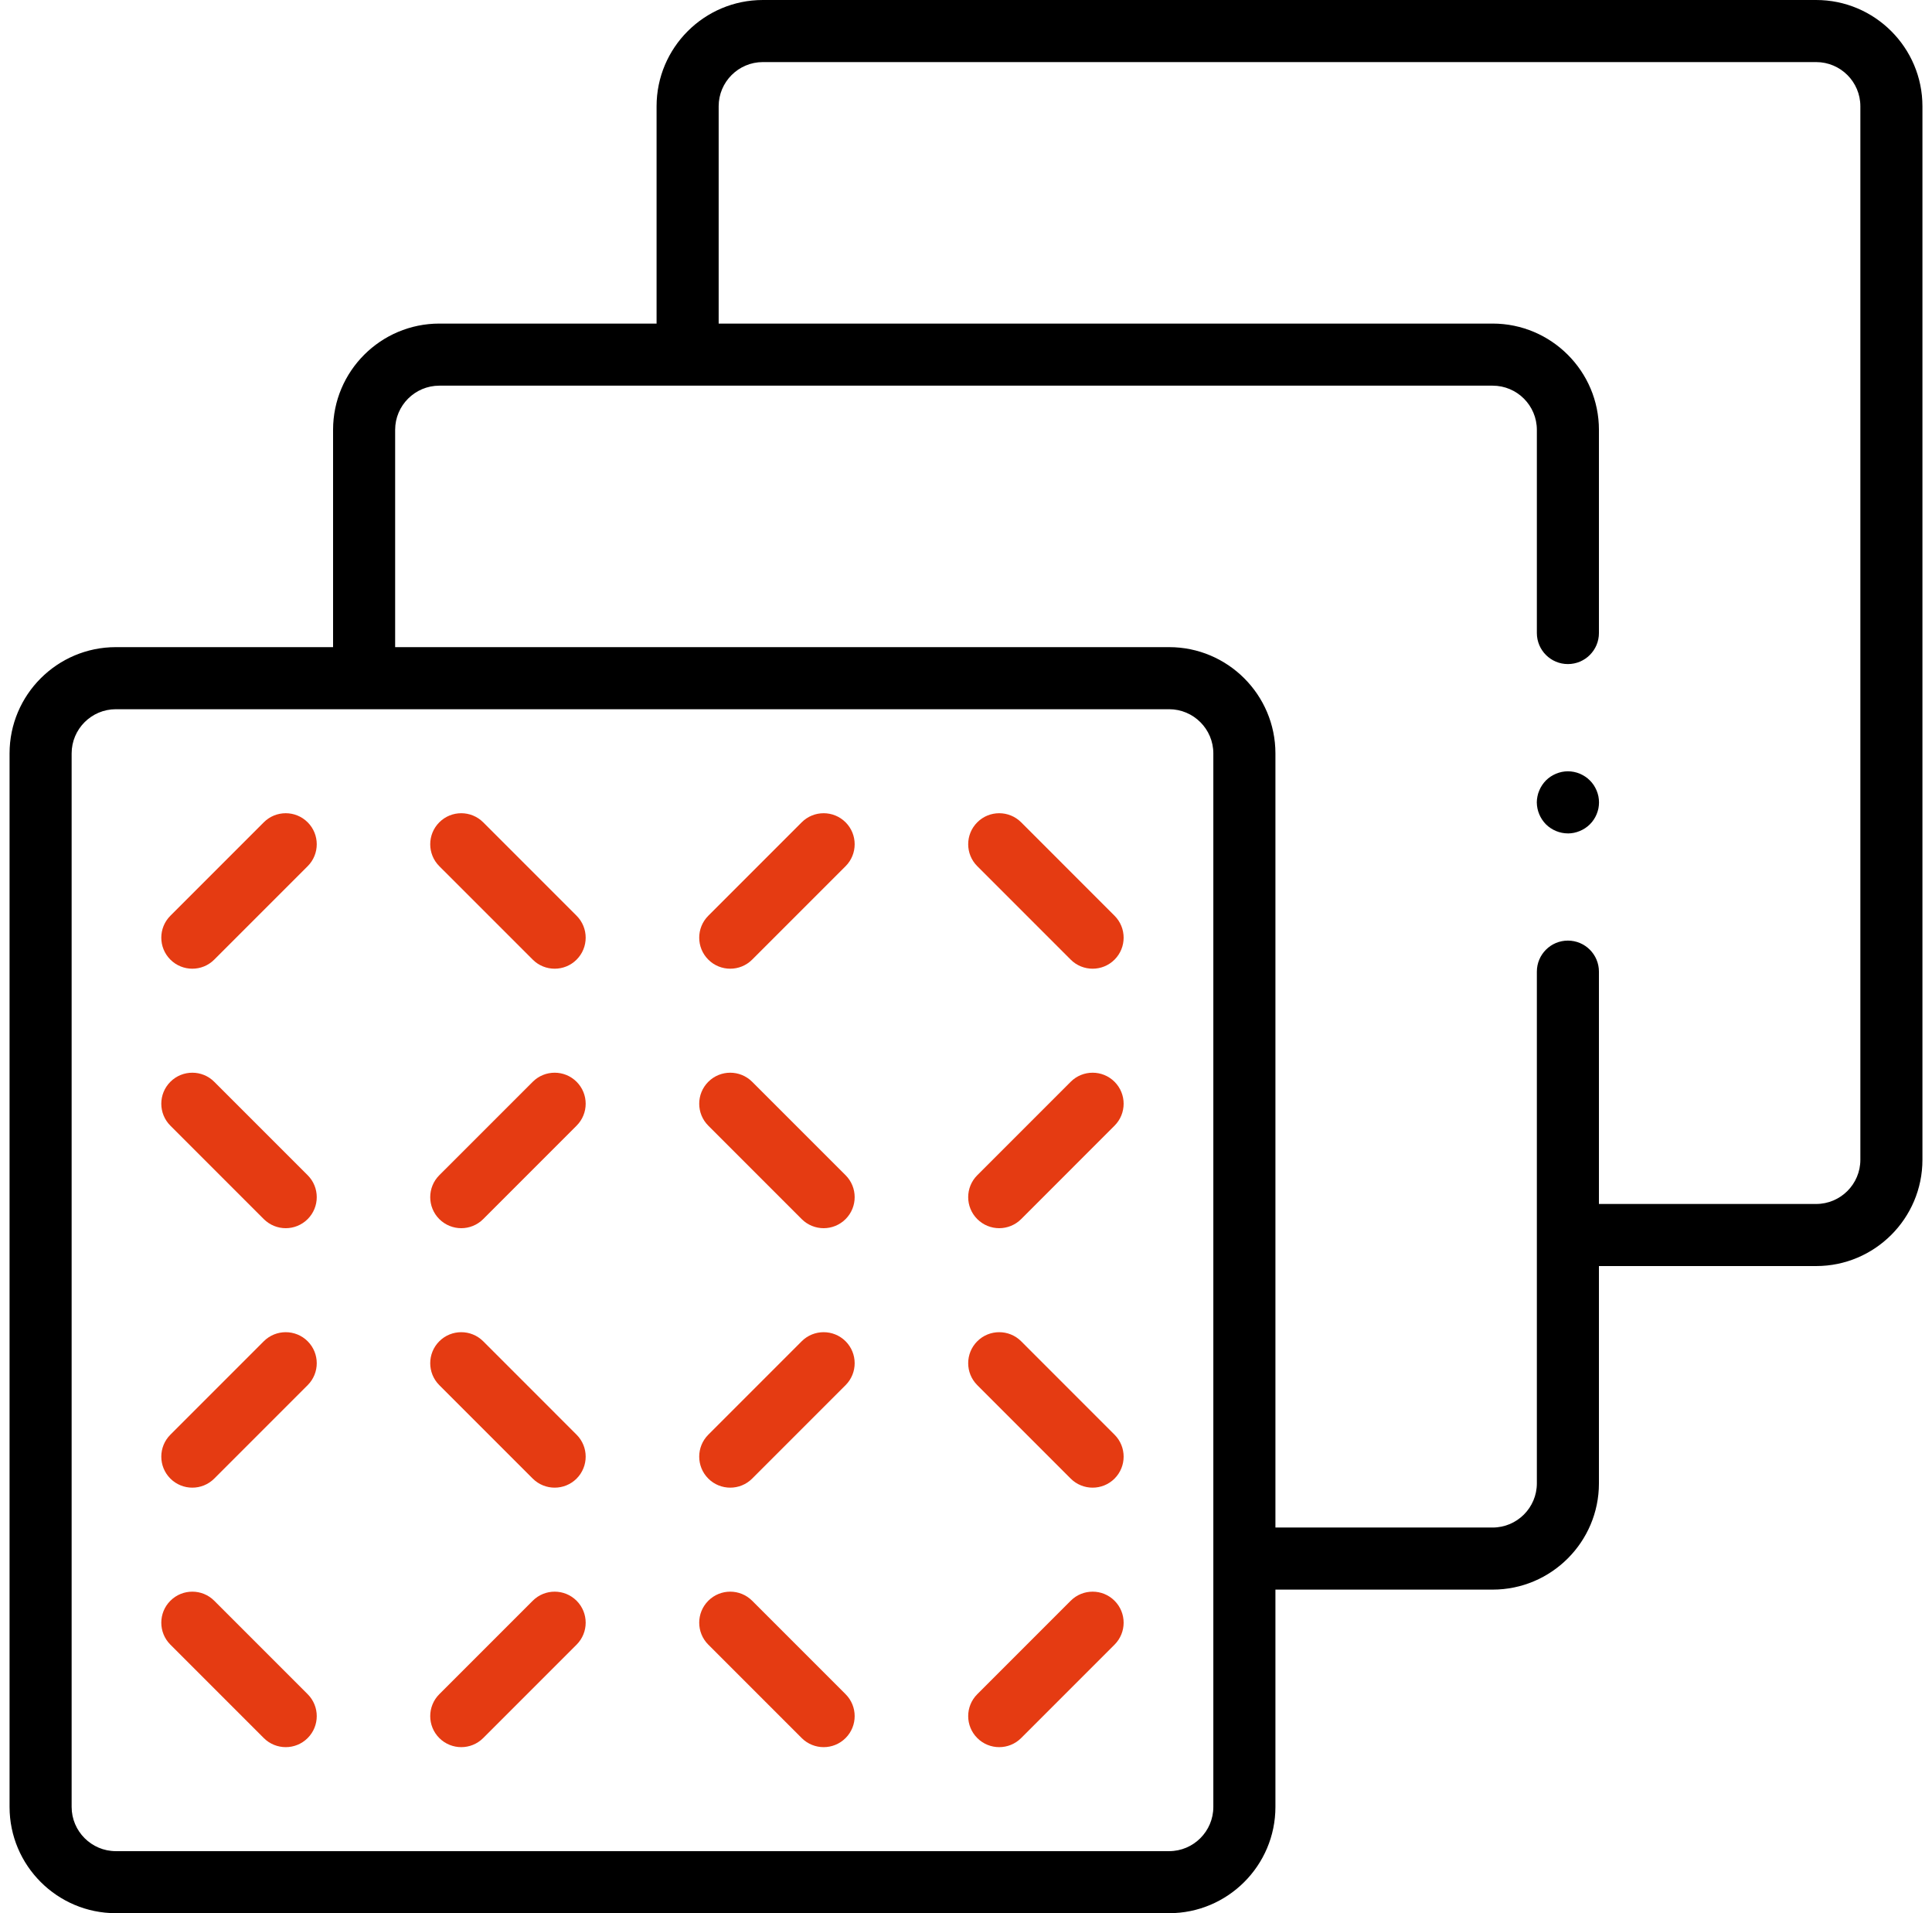
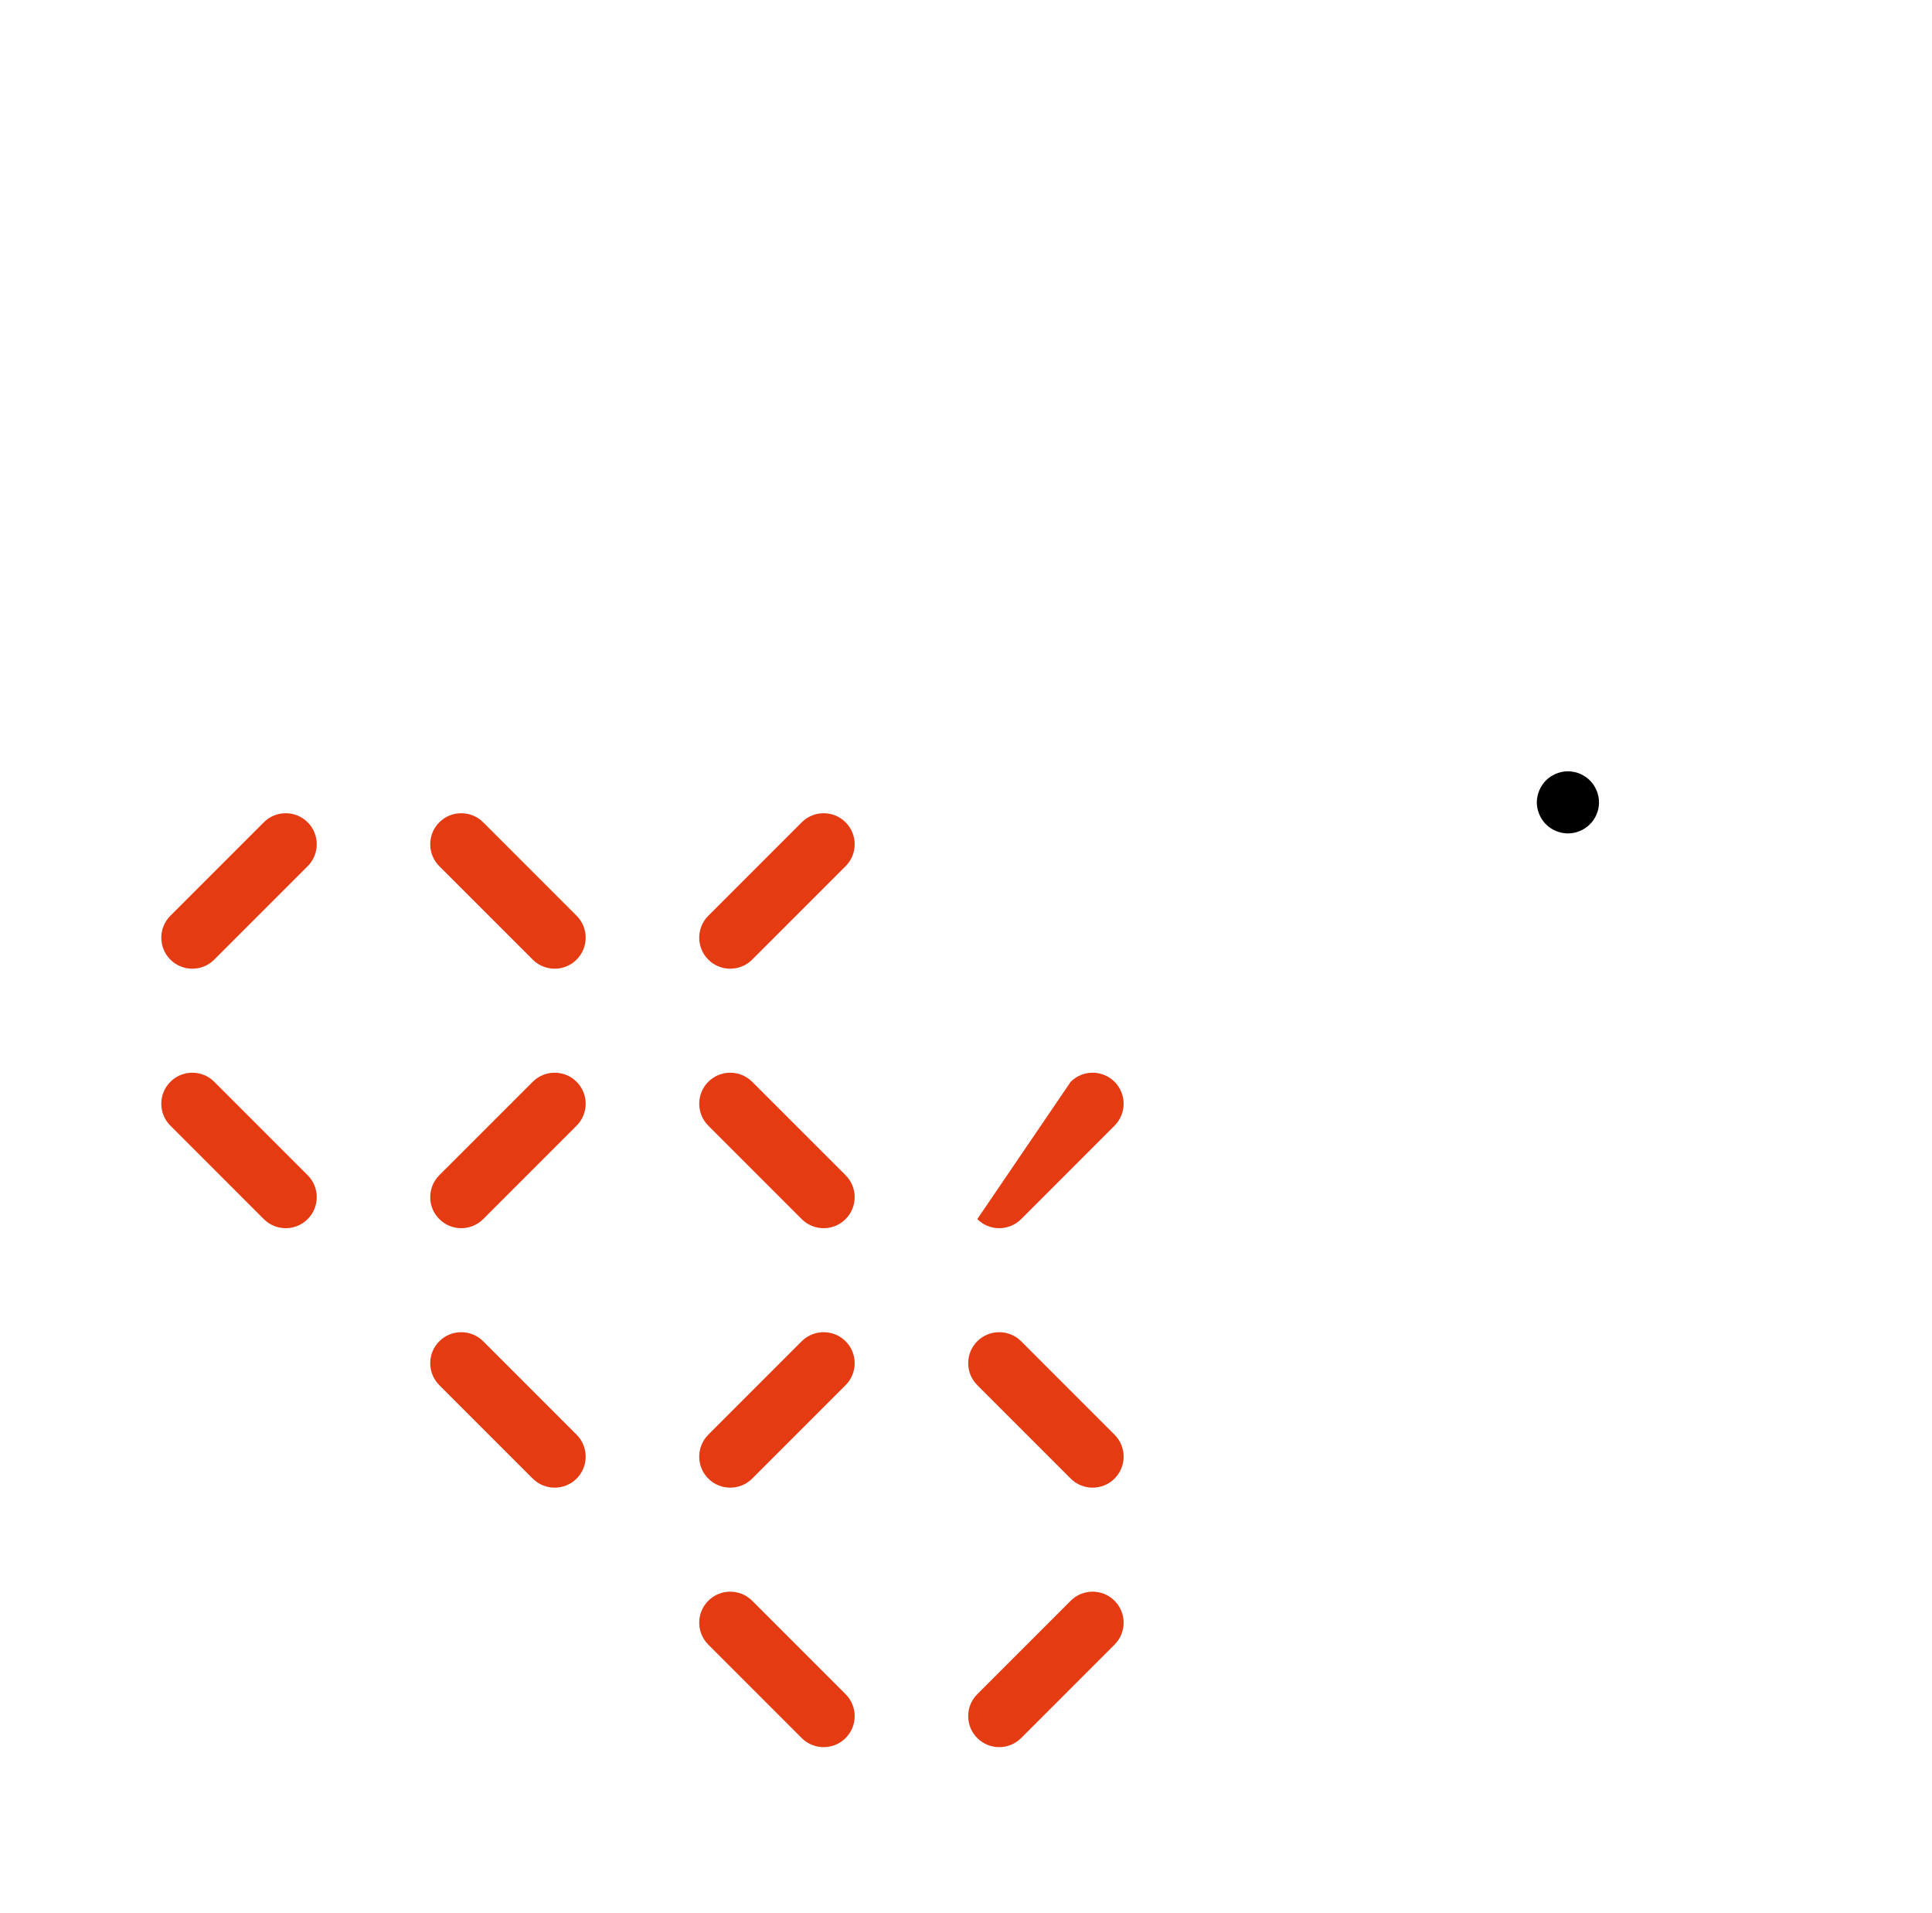
<svg xmlns="http://www.w3.org/2000/svg" width="101" height="100" viewBox="0 0 101 100" fill="none">
-   <path d="M94.944 0H39.881C36.816 0 34.324 2.492 34.324 5.554V16.913H22.969C19.904 16.913 17.412 19.404 17.412 22.467V33.825H6.056C2.992 33.825 0.5 36.317 0.5 39.38V94.446C0.5 97.508 2.992 100 6.056 100H61.119C64.181 100 66.676 97.508 66.676 94.446V83.087H78.031C81.094 83.087 83.588 80.596 83.588 77.533V66.175H94.944C98.006 66.175 100.5 63.683 100.5 60.62V5.554C100.5 2.492 98.006 0 94.944 0ZM63.43 94.446C63.43 95.718 62.394 96.757 61.119 96.757H6.056C4.782 96.757 3.745 95.718 3.745 94.446V39.38C3.745 38.107 4.782 37.07 6.056 37.07H61.119C62.394 37.07 63.43 38.107 63.43 39.38V94.446ZM97.255 60.62C97.255 61.893 96.219 62.93 94.944 62.93H83.588V50.787C83.588 49.891 82.861 49.164 81.965 49.164C81.069 49.164 80.343 49.891 80.343 50.787V77.533C80.343 78.806 79.306 79.842 78.031 79.842H66.676V39.38C66.676 36.317 64.181 33.825 61.119 33.825H20.657V22.467C20.657 21.194 21.694 20.158 22.969 20.158H78.031C79.306 20.158 80.343 21.194 80.343 22.467V33.087C80.343 33.983 81.069 34.71 81.965 34.71C82.861 34.71 83.588 33.983 83.588 33.087V22.467C83.588 19.404 81.094 16.913 78.031 16.913H37.57V5.554C37.57 4.282 38.606 3.245 39.881 3.245H94.944C96.219 3.245 97.255 4.282 97.255 5.554V60.62Z" fill="black" />
  <path d="M10.055 50.633C9.64 50.633 9.224 50.475 8.907 50.158C8.274 49.525 8.274 48.498 8.907 47.865L13.79 42.981C14.423 42.348 15.451 42.348 16.084 42.981C16.717 43.614 16.717 44.642 16.084 45.275L11.2 50.158C10.884 50.475 10.47 50.633 10.053 50.633H10.055Z" fill="#E53B12" />
  <path d="M14.938 64.196C14.524 64.196 14.107 64.037 13.79 63.721L8.907 58.837C8.274 58.204 8.274 57.177 8.907 56.544C9.54 55.911 10.568 55.911 11.2 56.544L16.084 61.427C16.717 62.06 16.717 63.088 16.084 63.721C15.767 64.037 15.353 64.196 14.936 64.196H14.938Z" fill="#E53B12" />
-   <path d="M10.055 77.758C9.64 77.758 9.224 77.6 8.907 77.284C8.274 76.65 8.274 75.623 8.907 74.99L13.79 70.106C14.423 69.474 15.451 69.474 16.084 70.106C16.717 70.74 16.717 71.767 16.084 72.4L11.2 77.284C10.884 77.6 10.47 77.758 10.053 77.758H10.055Z" fill="#E53B12" />
-   <path d="M14.938 91.321C14.524 91.321 14.107 91.163 13.79 90.846L8.907 85.963C8.274 85.33 8.274 84.302 8.907 83.669C9.54 83.036 10.568 83.036 11.2 83.669L16.084 88.553C16.717 89.186 16.717 90.213 16.084 90.846C15.767 91.163 15.353 91.321 14.936 91.321H14.938Z" fill="#E53B12" />
  <path d="M52.237 91.321C51.823 91.321 51.406 91.163 51.09 90.846C50.456 90.213 50.456 89.186 51.09 88.553L55.973 83.669C56.606 83.036 57.633 83.036 58.266 83.669C58.899 84.302 58.899 85.33 58.266 85.963L53.383 90.846C53.066 91.163 52.652 91.321 52.235 91.321H52.237Z" fill="#E53B12" />
  <path d="M57.121 77.758C56.706 77.758 56.289 77.6 55.973 77.284L51.09 72.4C50.456 71.767 50.456 70.74 51.09 70.106C51.722 69.474 52.75 69.474 53.383 70.106L58.266 74.99C58.899 75.623 58.899 76.65 58.266 77.284C57.95 77.6 57.535 77.758 57.118 77.758H57.121Z" fill="#E53B12" />
-   <path d="M52.237 64.196C51.823 64.196 51.406 64.037 51.09 63.721C50.456 63.088 50.456 62.06 51.09 61.427L55.973 56.544C56.606 55.911 57.633 55.911 58.266 56.544C58.899 57.177 58.899 58.204 58.266 58.837L53.383 63.721C53.066 64.037 52.652 64.196 52.235 64.196H52.237Z" fill="#E53B12" />
-   <path d="M57.121 50.633C56.706 50.633 56.289 50.475 55.973 50.158L51.09 45.275C50.456 44.642 50.456 43.614 51.09 42.981C51.722 42.348 52.75 42.348 53.383 42.981L58.266 47.865C58.899 48.498 58.899 49.525 58.266 50.158C57.95 50.475 57.535 50.633 57.118 50.633H57.121Z" fill="#E53B12" />
+   <path d="M52.237 64.196C51.823 64.196 51.406 64.037 51.09 63.721L55.973 56.544C56.606 55.911 57.633 55.911 58.266 56.544C58.899 57.177 58.899 58.204 58.266 58.837L53.383 63.721C53.066 64.037 52.652 64.196 52.235 64.196H52.237Z" fill="#E53B12" />
  <path d="M38.176 50.633C37.761 50.633 37.344 50.475 37.028 50.158C36.395 49.525 36.395 48.498 37.028 47.865L41.911 42.981C42.544 42.348 43.572 42.348 44.205 42.981C44.838 43.614 44.838 44.642 44.205 45.275L39.321 50.158C39.005 50.475 38.59 50.633 38.174 50.633H38.176Z" fill="#E53B12" />
  <path d="M43.059 64.196C42.645 64.196 42.228 64.037 41.911 63.721L37.028 58.837C36.395 58.204 36.395 57.177 37.028 56.544C37.661 55.911 38.688 55.911 39.321 56.544L44.205 61.427C44.838 62.06 44.838 63.088 44.205 63.721C43.888 64.037 43.474 64.196 43.057 64.196H43.059Z" fill="#E53B12" />
  <path d="M38.176 77.758C37.761 77.758 37.344 77.6 37.028 77.284C36.395 76.65 36.395 75.623 37.028 74.99L41.911 70.106C42.544 69.474 43.572 69.474 44.205 70.106C44.838 70.74 44.838 71.767 44.205 72.4L39.321 77.284C39.005 77.6 38.59 77.758 38.174 77.758H38.176Z" fill="#E53B12" />
  <path d="M43.059 91.321C42.645 91.321 42.228 91.163 41.911 90.846L37.028 85.963C36.395 85.33 36.395 84.302 37.028 83.669C37.661 83.036 38.688 83.036 39.321 83.669L44.205 88.553C44.838 89.186 44.838 90.213 44.205 90.846C43.888 91.163 43.474 91.321 43.057 91.321H43.059Z" fill="#E53B12" />
-   <path d="M24.114 91.321C23.7 91.321 23.283 91.163 22.966 90.846C22.333 90.213 22.333 89.186 22.966 88.553L27.85 83.669C28.483 83.036 29.51 83.036 30.143 83.669C30.776 84.302 30.776 85.33 30.143 85.963L25.26 90.846C24.943 91.163 24.529 91.321 24.112 91.321H24.114Z" fill="#E53B12" />
  <path d="M28.998 77.758C28.583 77.758 28.166 77.6 27.85 77.284L22.966 72.4C22.333 71.767 22.333 70.74 22.966 70.106C23.599 69.474 24.627 69.474 25.26 70.106L30.143 74.99C30.776 75.623 30.776 76.65 30.143 77.284C29.827 77.6 29.412 77.758 28.995 77.758H28.998Z" fill="#E53B12" />
  <path d="M24.114 64.196C23.7 64.196 23.283 64.037 22.966 63.721C22.333 63.088 22.333 62.06 22.966 61.427L27.85 56.544C28.483 55.911 29.51 55.911 30.143 56.544C30.776 57.177 30.776 58.204 30.143 58.837L25.26 63.721C24.943 64.037 24.529 64.196 24.112 64.196H24.114Z" fill="#E53B12" />
  <path d="M28.998 50.633C28.583 50.633 28.166 50.475 27.85 50.158L22.966 45.275C22.333 44.642 22.333 43.614 22.966 42.981C23.599 42.348 24.627 42.348 25.26 42.981L30.143 47.865C30.776 48.498 30.776 49.525 30.143 50.158C29.827 50.475 29.412 50.633 28.995 50.633H28.998Z" fill="#E53B12" />
  <path d="M81.965 43.561C81.54 43.561 81.121 43.387 80.817 43.086C80.744 43.01 80.675 42.928 80.617 42.839C80.559 42.752 80.508 42.658 80.468 42.56C80.425 42.462 80.396 42.359 80.374 42.257C80.354 42.152 80.34 42.045 80.34 41.94C80.34 41.836 80.352 41.729 80.374 41.624C80.394 41.521 80.425 41.417 80.468 41.321C80.508 41.223 80.557 41.129 80.617 41.04C80.675 40.951 80.744 40.868 80.817 40.793C80.893 40.717 80.976 40.65 81.065 40.59C81.154 40.532 81.248 40.483 81.346 40.44C81.444 40.4 81.546 40.369 81.649 40.347C81.858 40.304 82.074 40.304 82.284 40.347C82.386 40.367 82.491 40.4 82.587 40.44C82.685 40.483 82.779 40.53 82.868 40.59C82.957 40.648 83.04 40.717 83.115 40.793C83.191 40.868 83.258 40.951 83.318 41.04C83.376 41.129 83.425 41.223 83.467 41.321C83.508 41.419 83.539 41.521 83.561 41.624C83.581 41.729 83.592 41.836 83.592 41.94C83.592 42.045 83.581 42.152 83.561 42.257C83.539 42.359 83.508 42.462 83.467 42.56C83.427 42.658 83.376 42.752 83.318 42.839C83.26 42.928 83.191 43.01 83.115 43.086C83.04 43.16 82.957 43.229 82.868 43.287C82.779 43.345 82.685 43.396 82.587 43.436C82.489 43.478 82.386 43.507 82.284 43.53C82.179 43.55 82.072 43.563 81.967 43.563L81.965 43.561Z" fill="black" />
</svg>